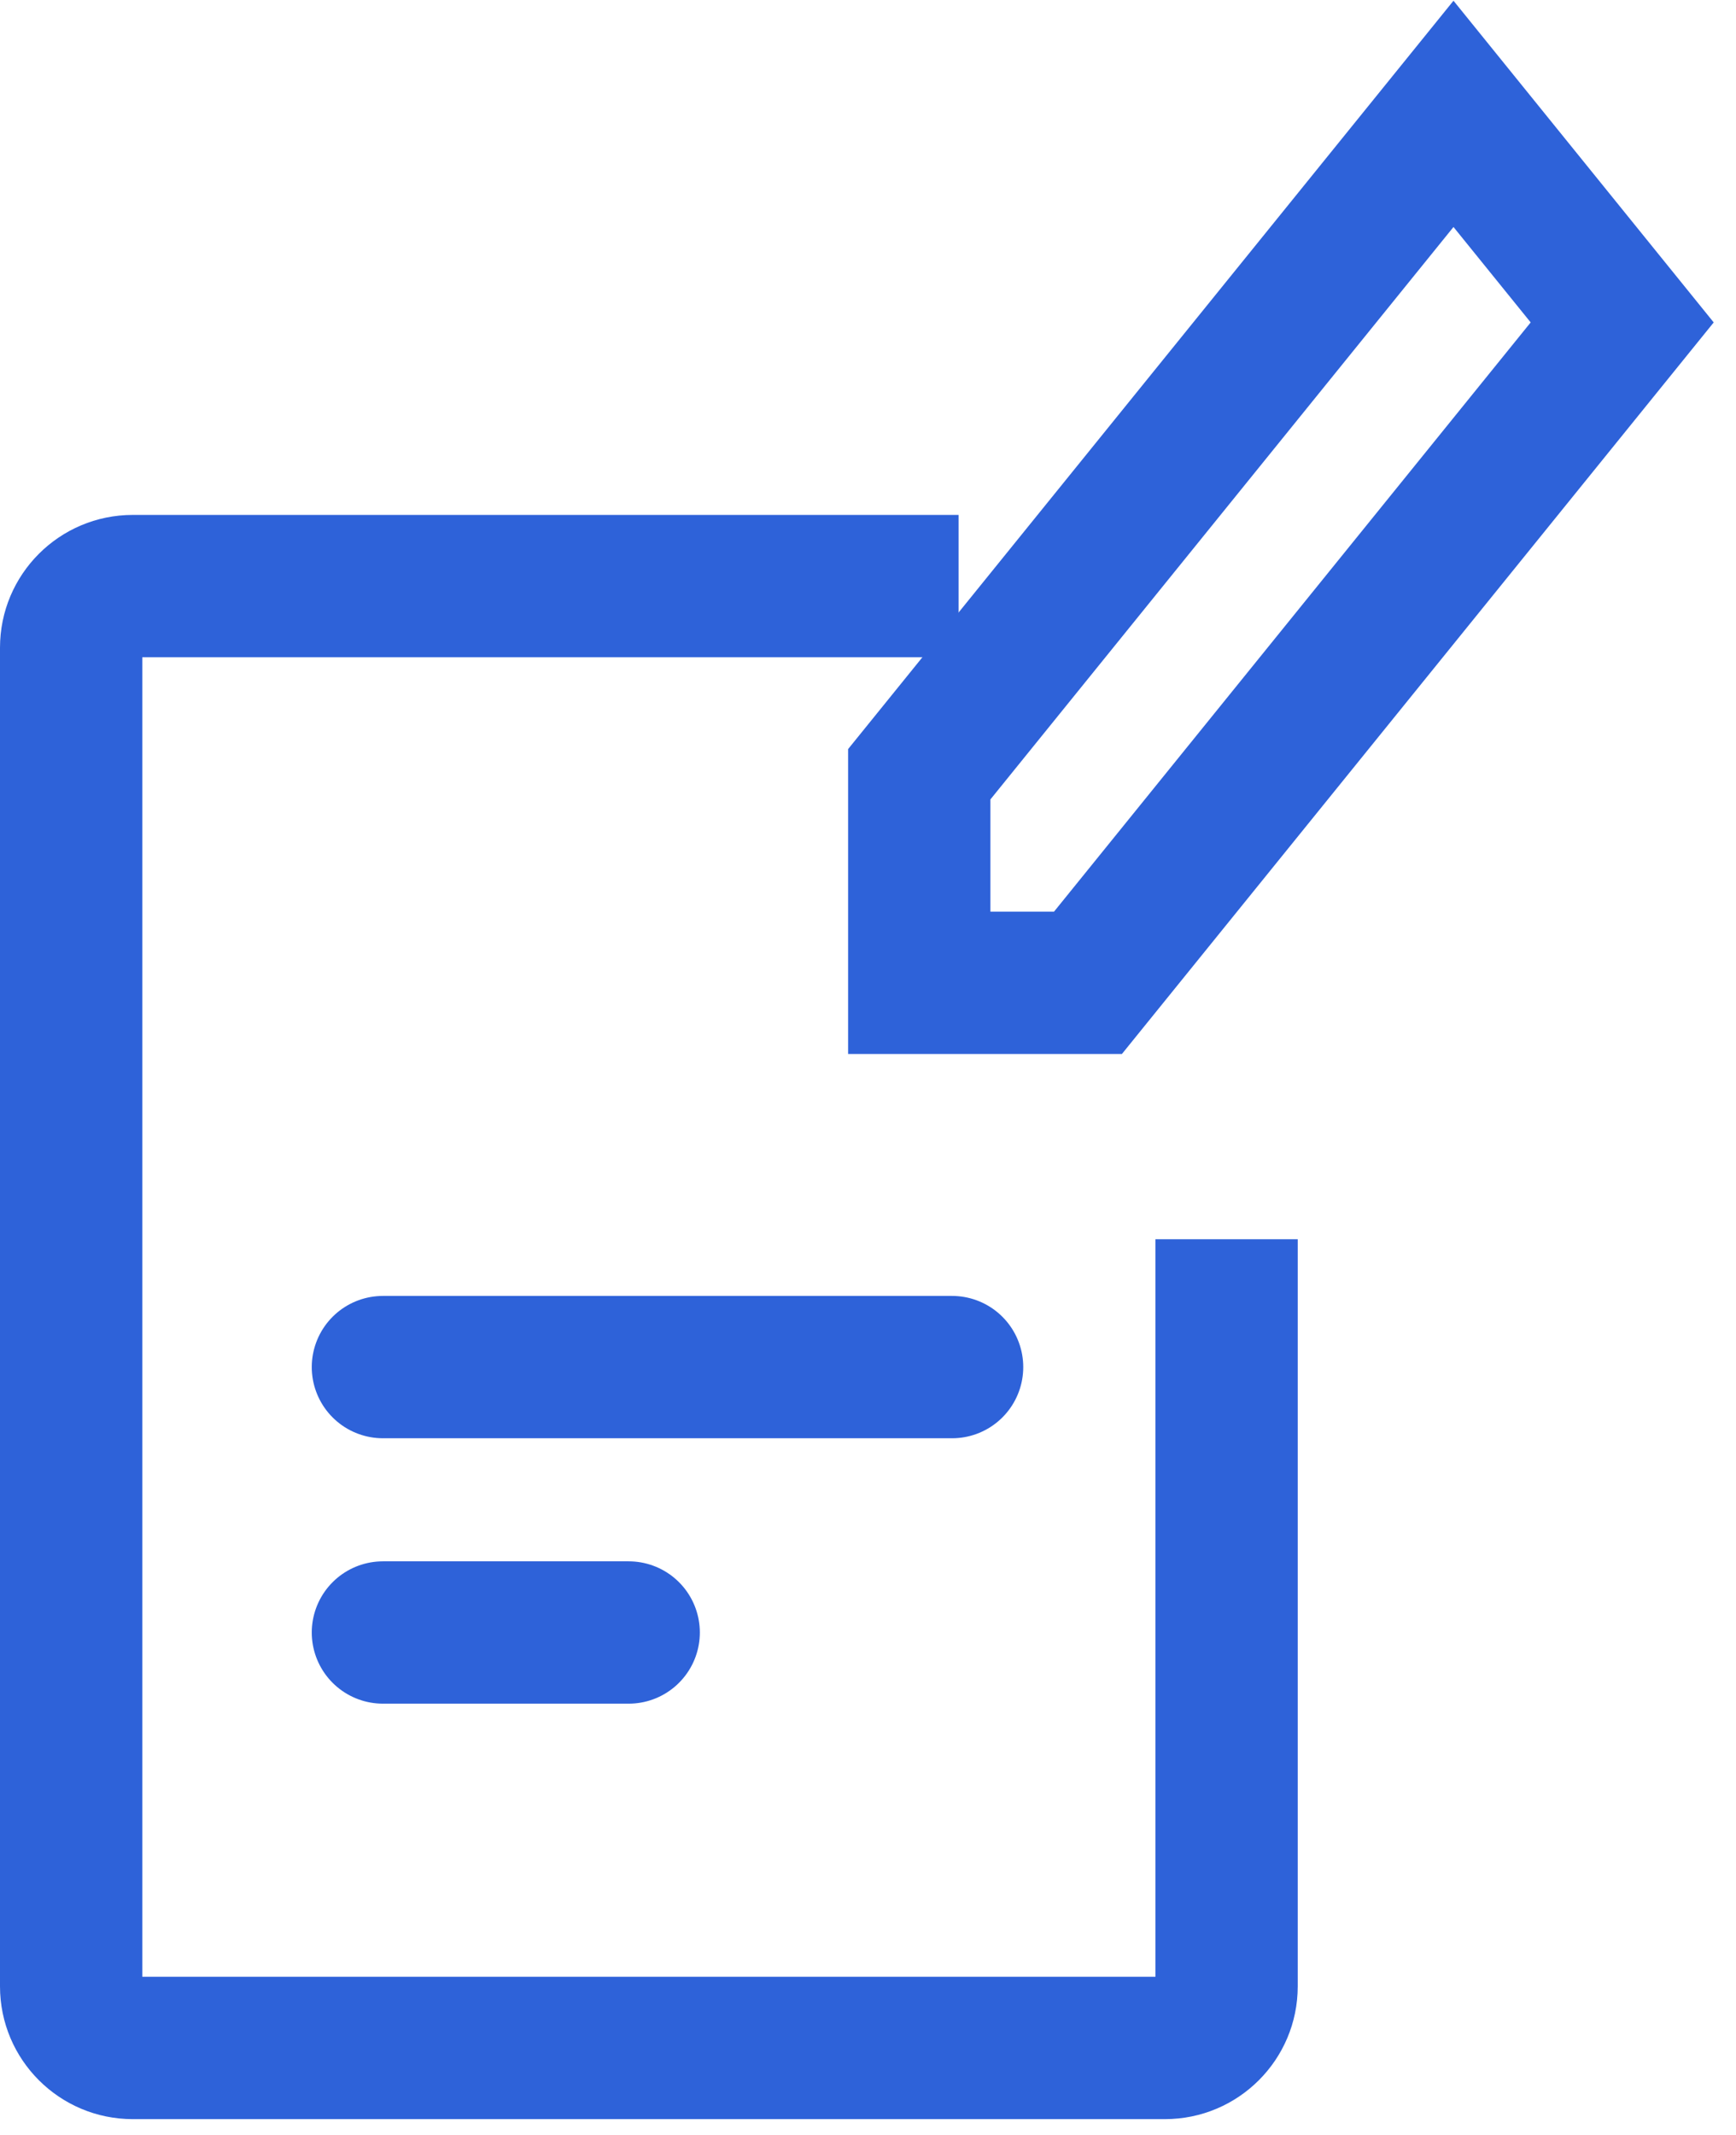
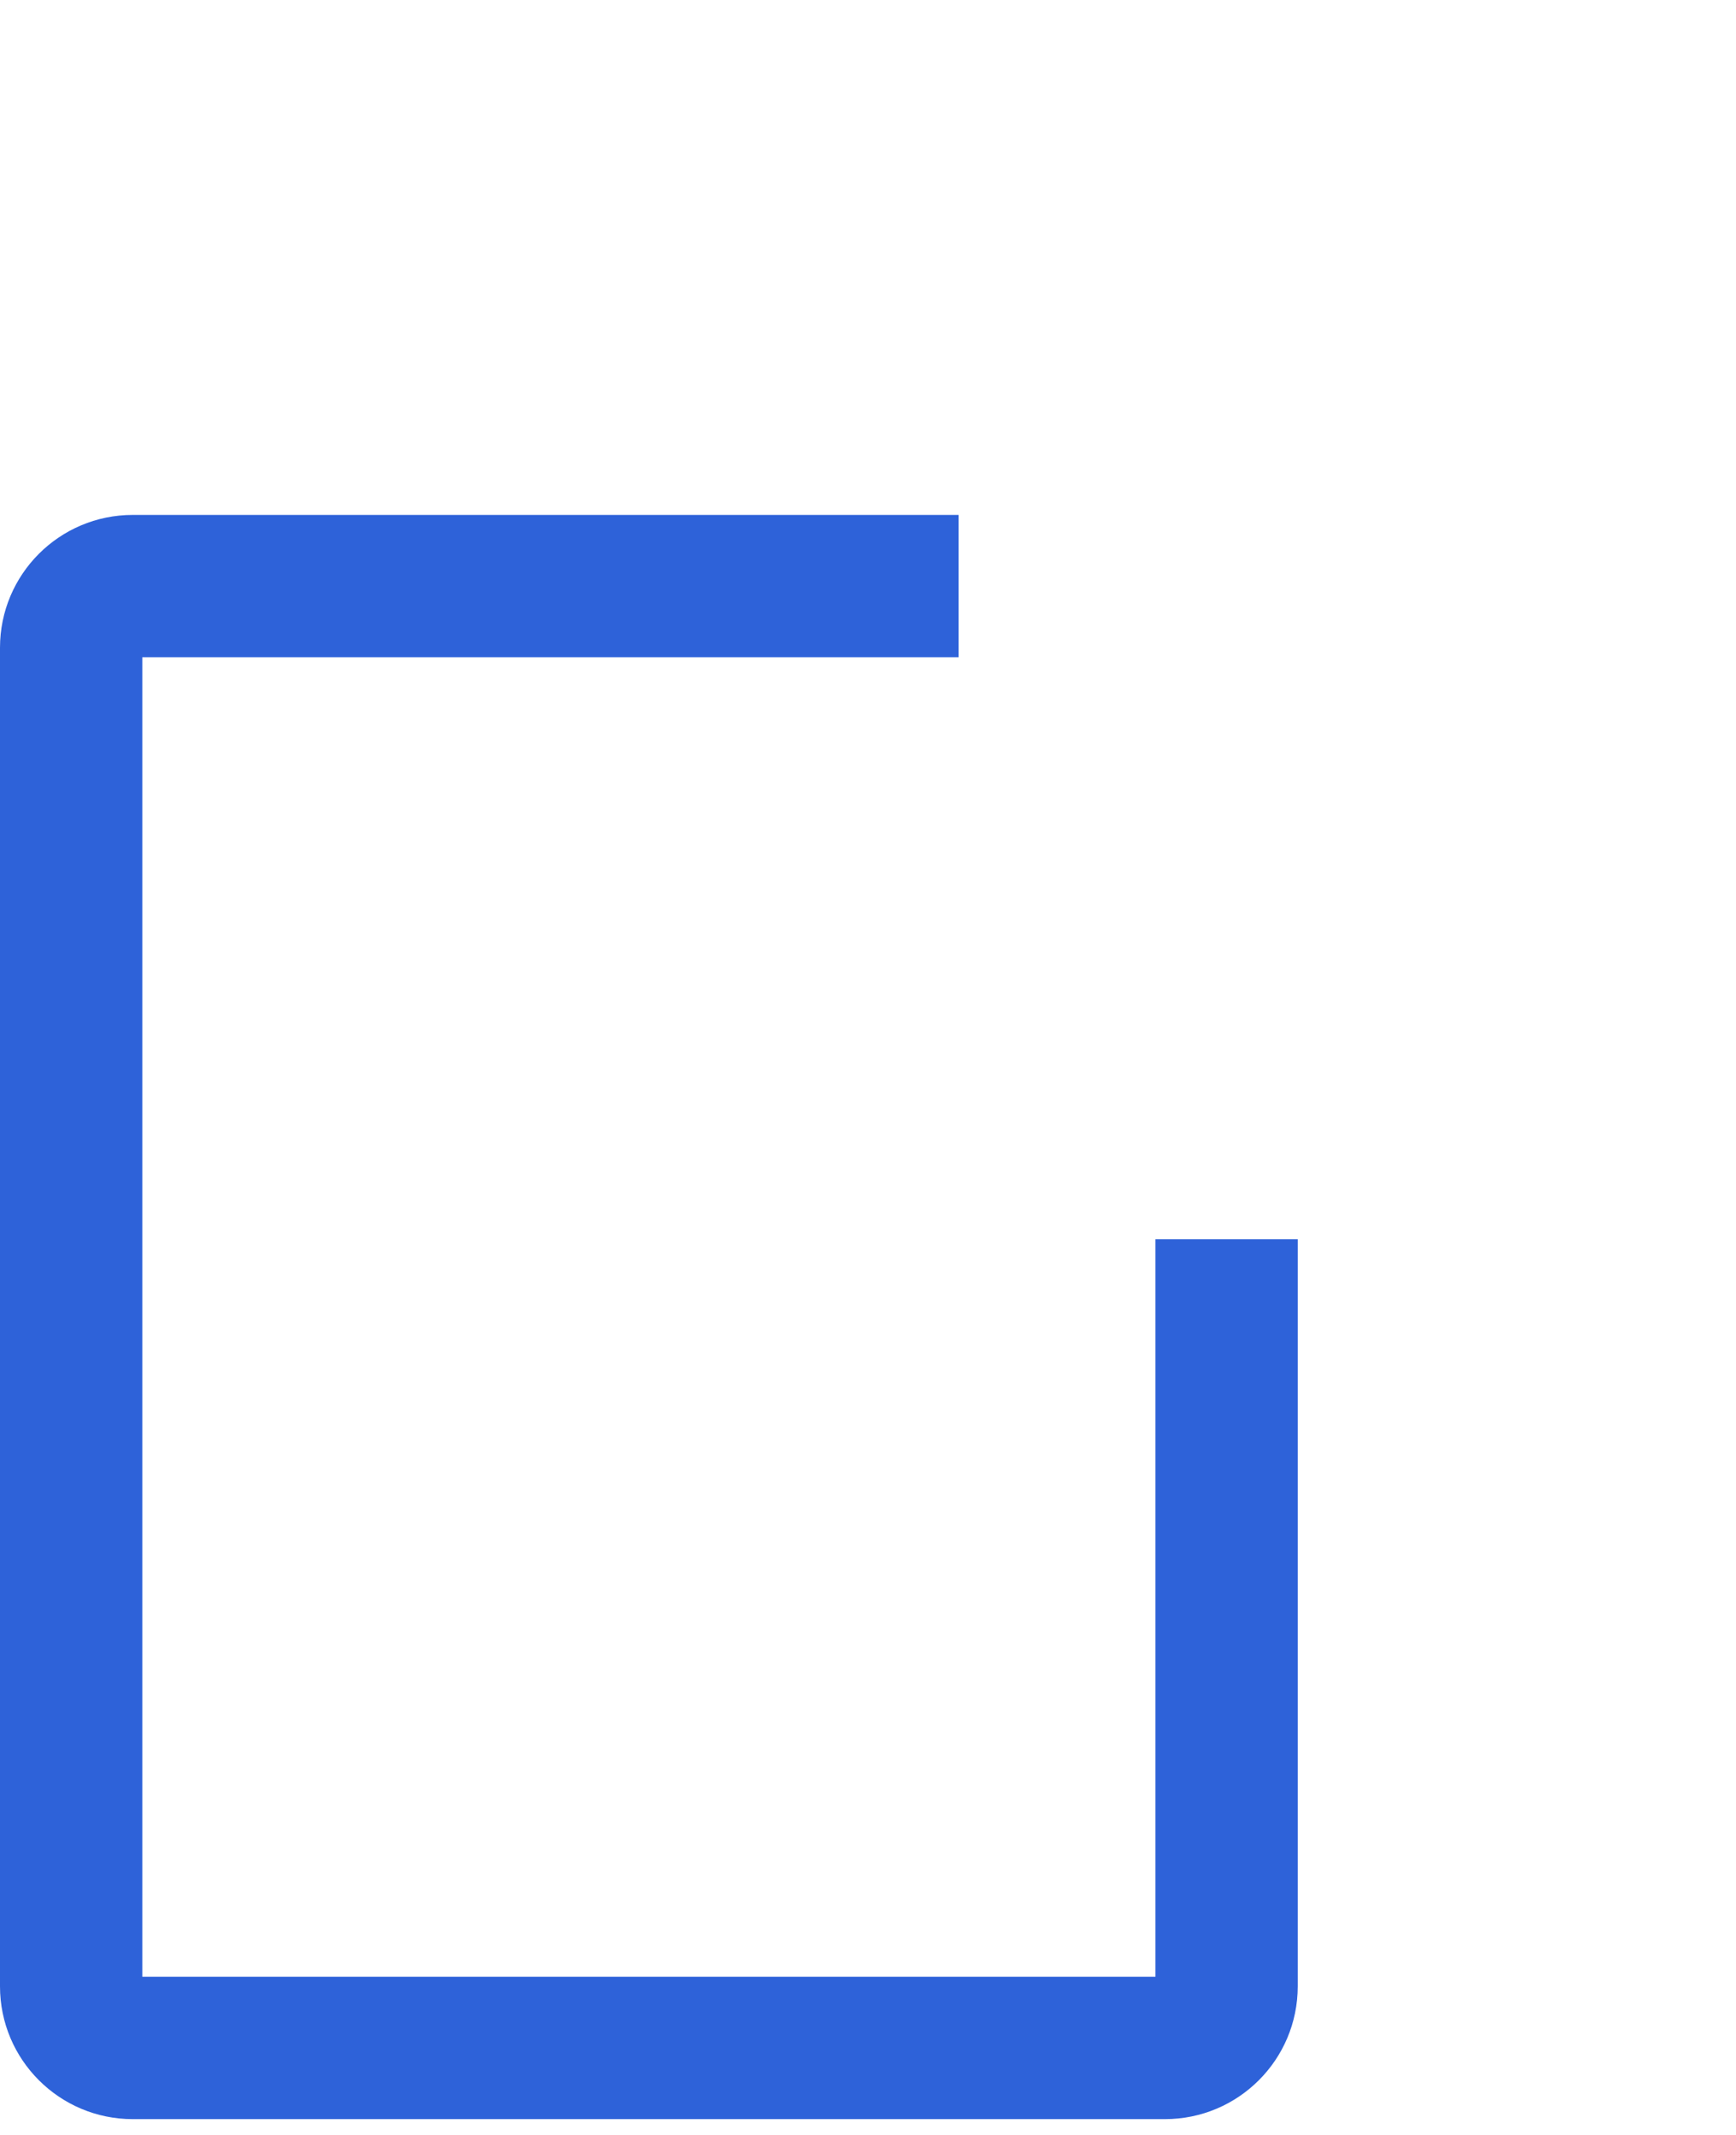
<svg xmlns="http://www.w3.org/2000/svg" width="61" height="75" viewBox="0 0 61 75" fill="none">
-   <path d="M38.229 34.528H32.301V27.201L51.073 4L57.001 11.327L38.229 34.528Z" stroke="#2E62D9" stroke-width="5" />
  <path fill-rule="evenodd" clip-rule="evenodd" d="M33.684 18.09H4.665C2.089 18.09 0 20.178 0 22.755V69.783C0 72.36 2.089 74.448 4.665 74.448H40.935C43.511 74.448 45.6 72.36 45.6 69.783V43.536H40.6V69.448H5V23.09H33.684V18.09Z" fill="#2E62D9" />
-   <line x1="13.455" y1="48.028" x2="33.455" y2="48.028" stroke="#2E62D9" stroke-width="5" stroke-linecap="round" />
-   <line x1="13.455" y1="57.352" x2="22.091" y2="57.352" stroke="#2E62D9" stroke-width="5" stroke-linecap="round" />
</svg>